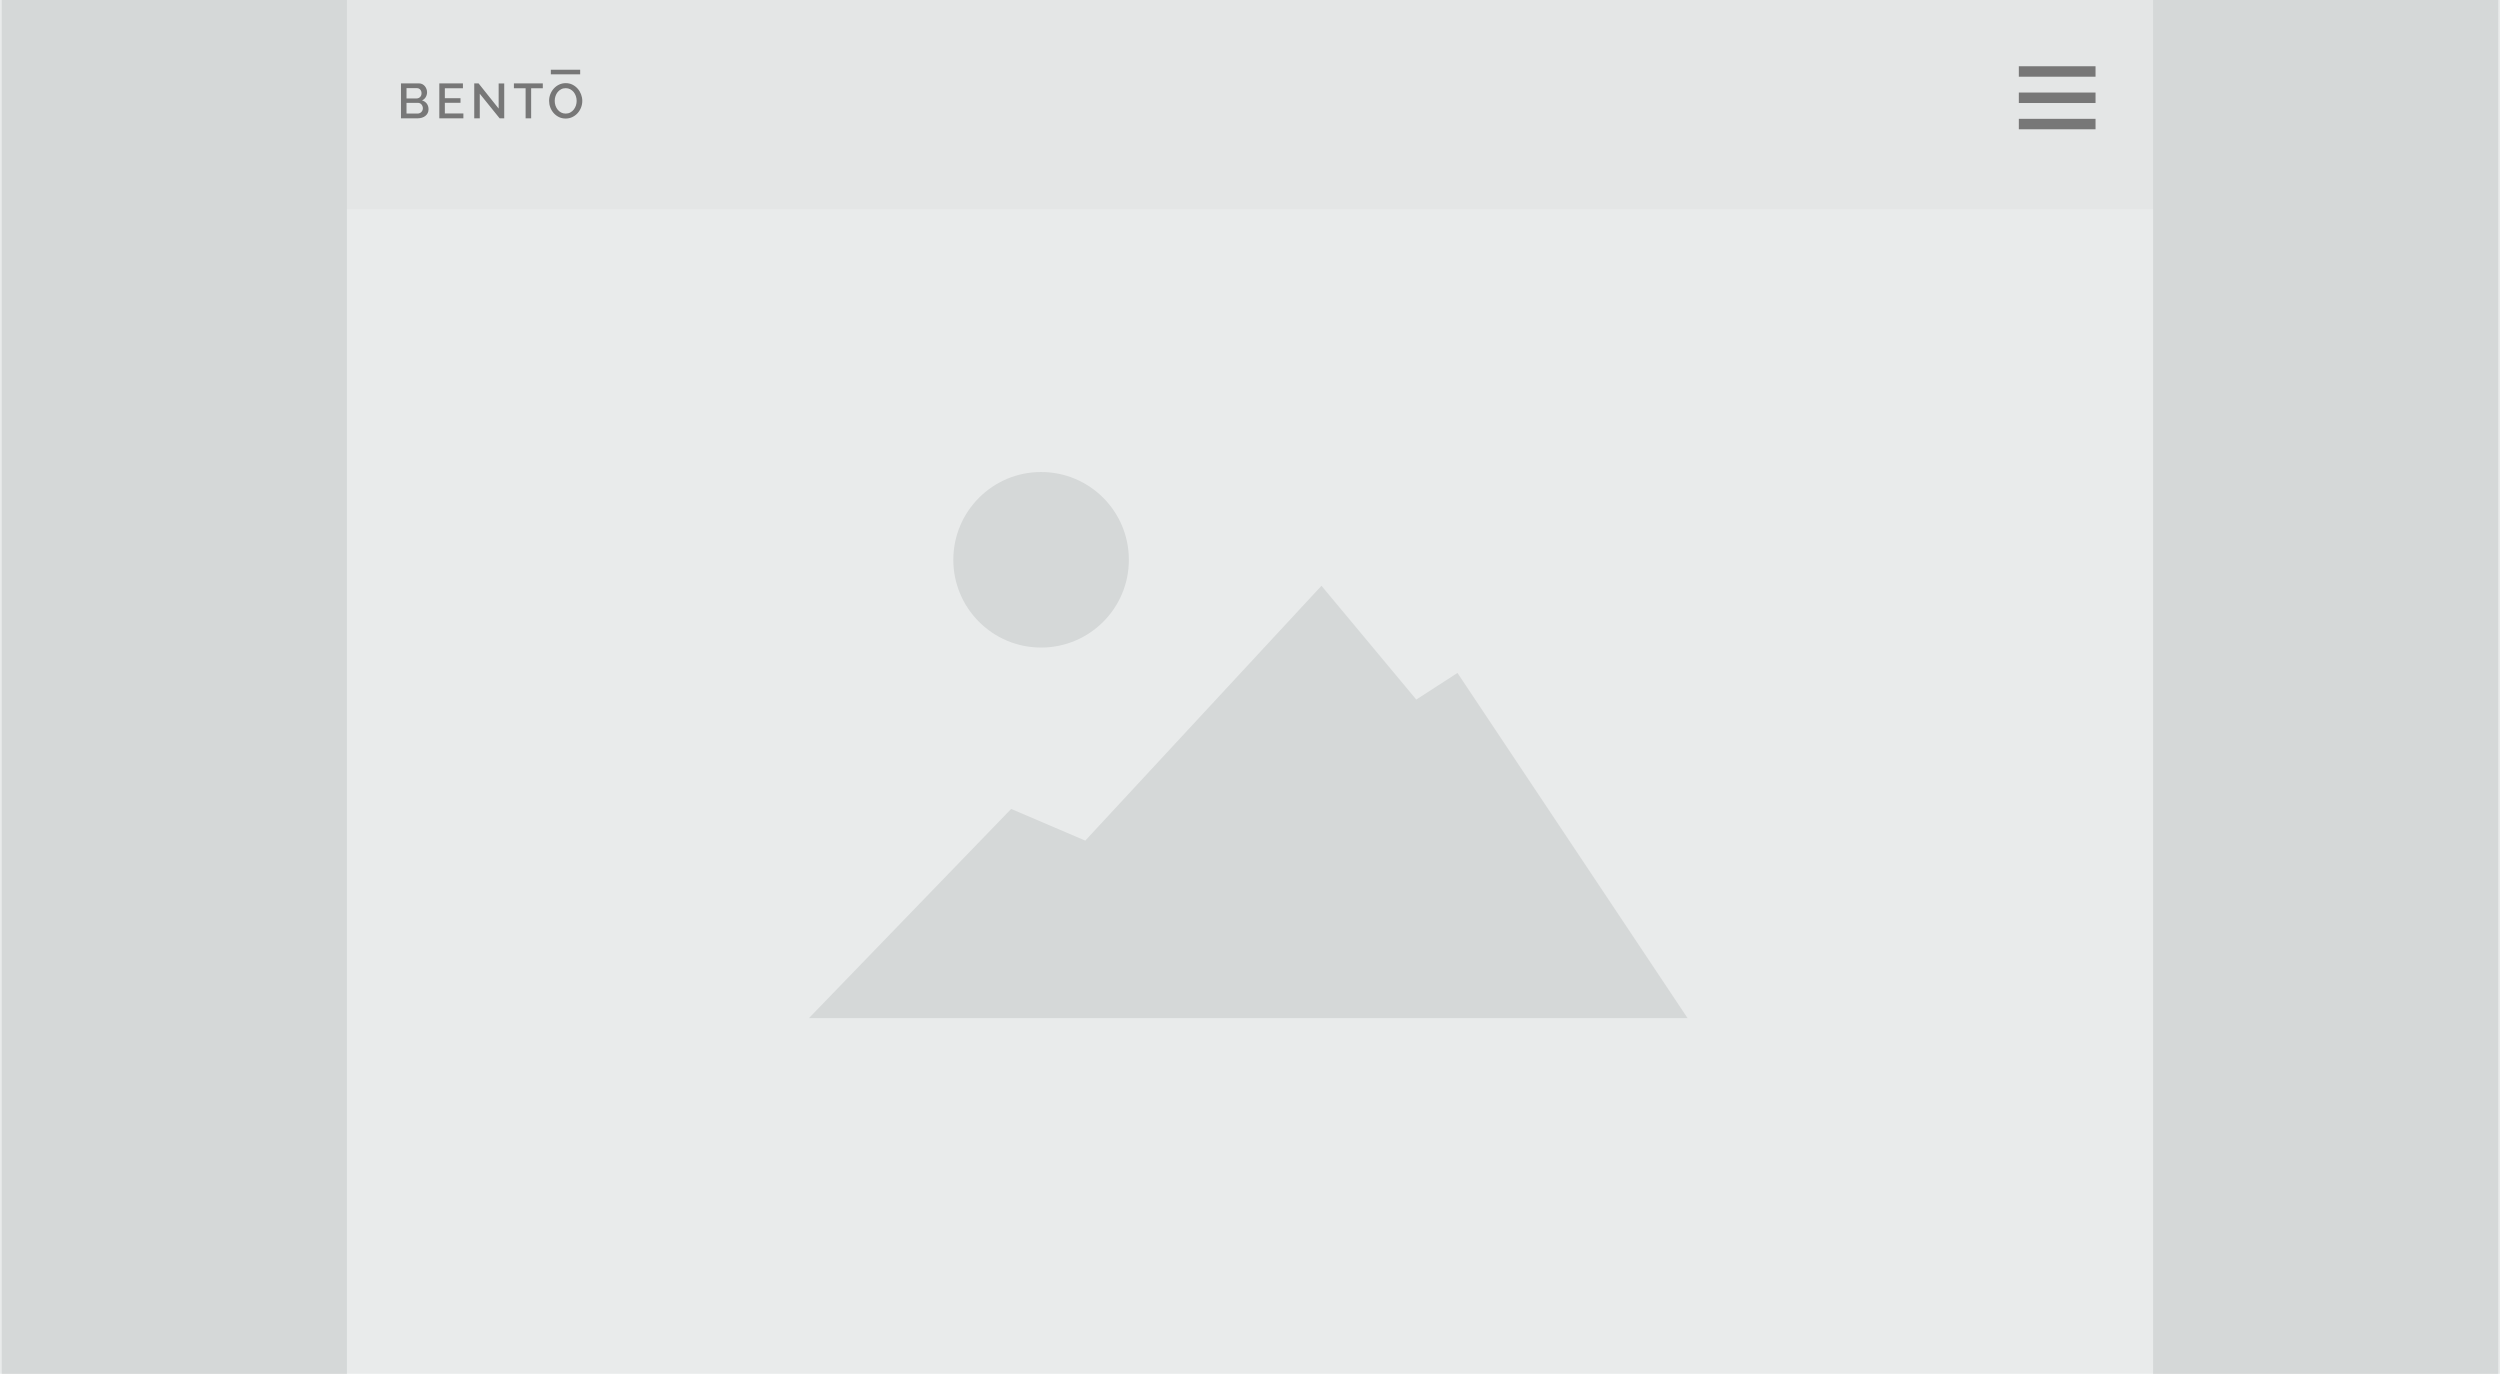
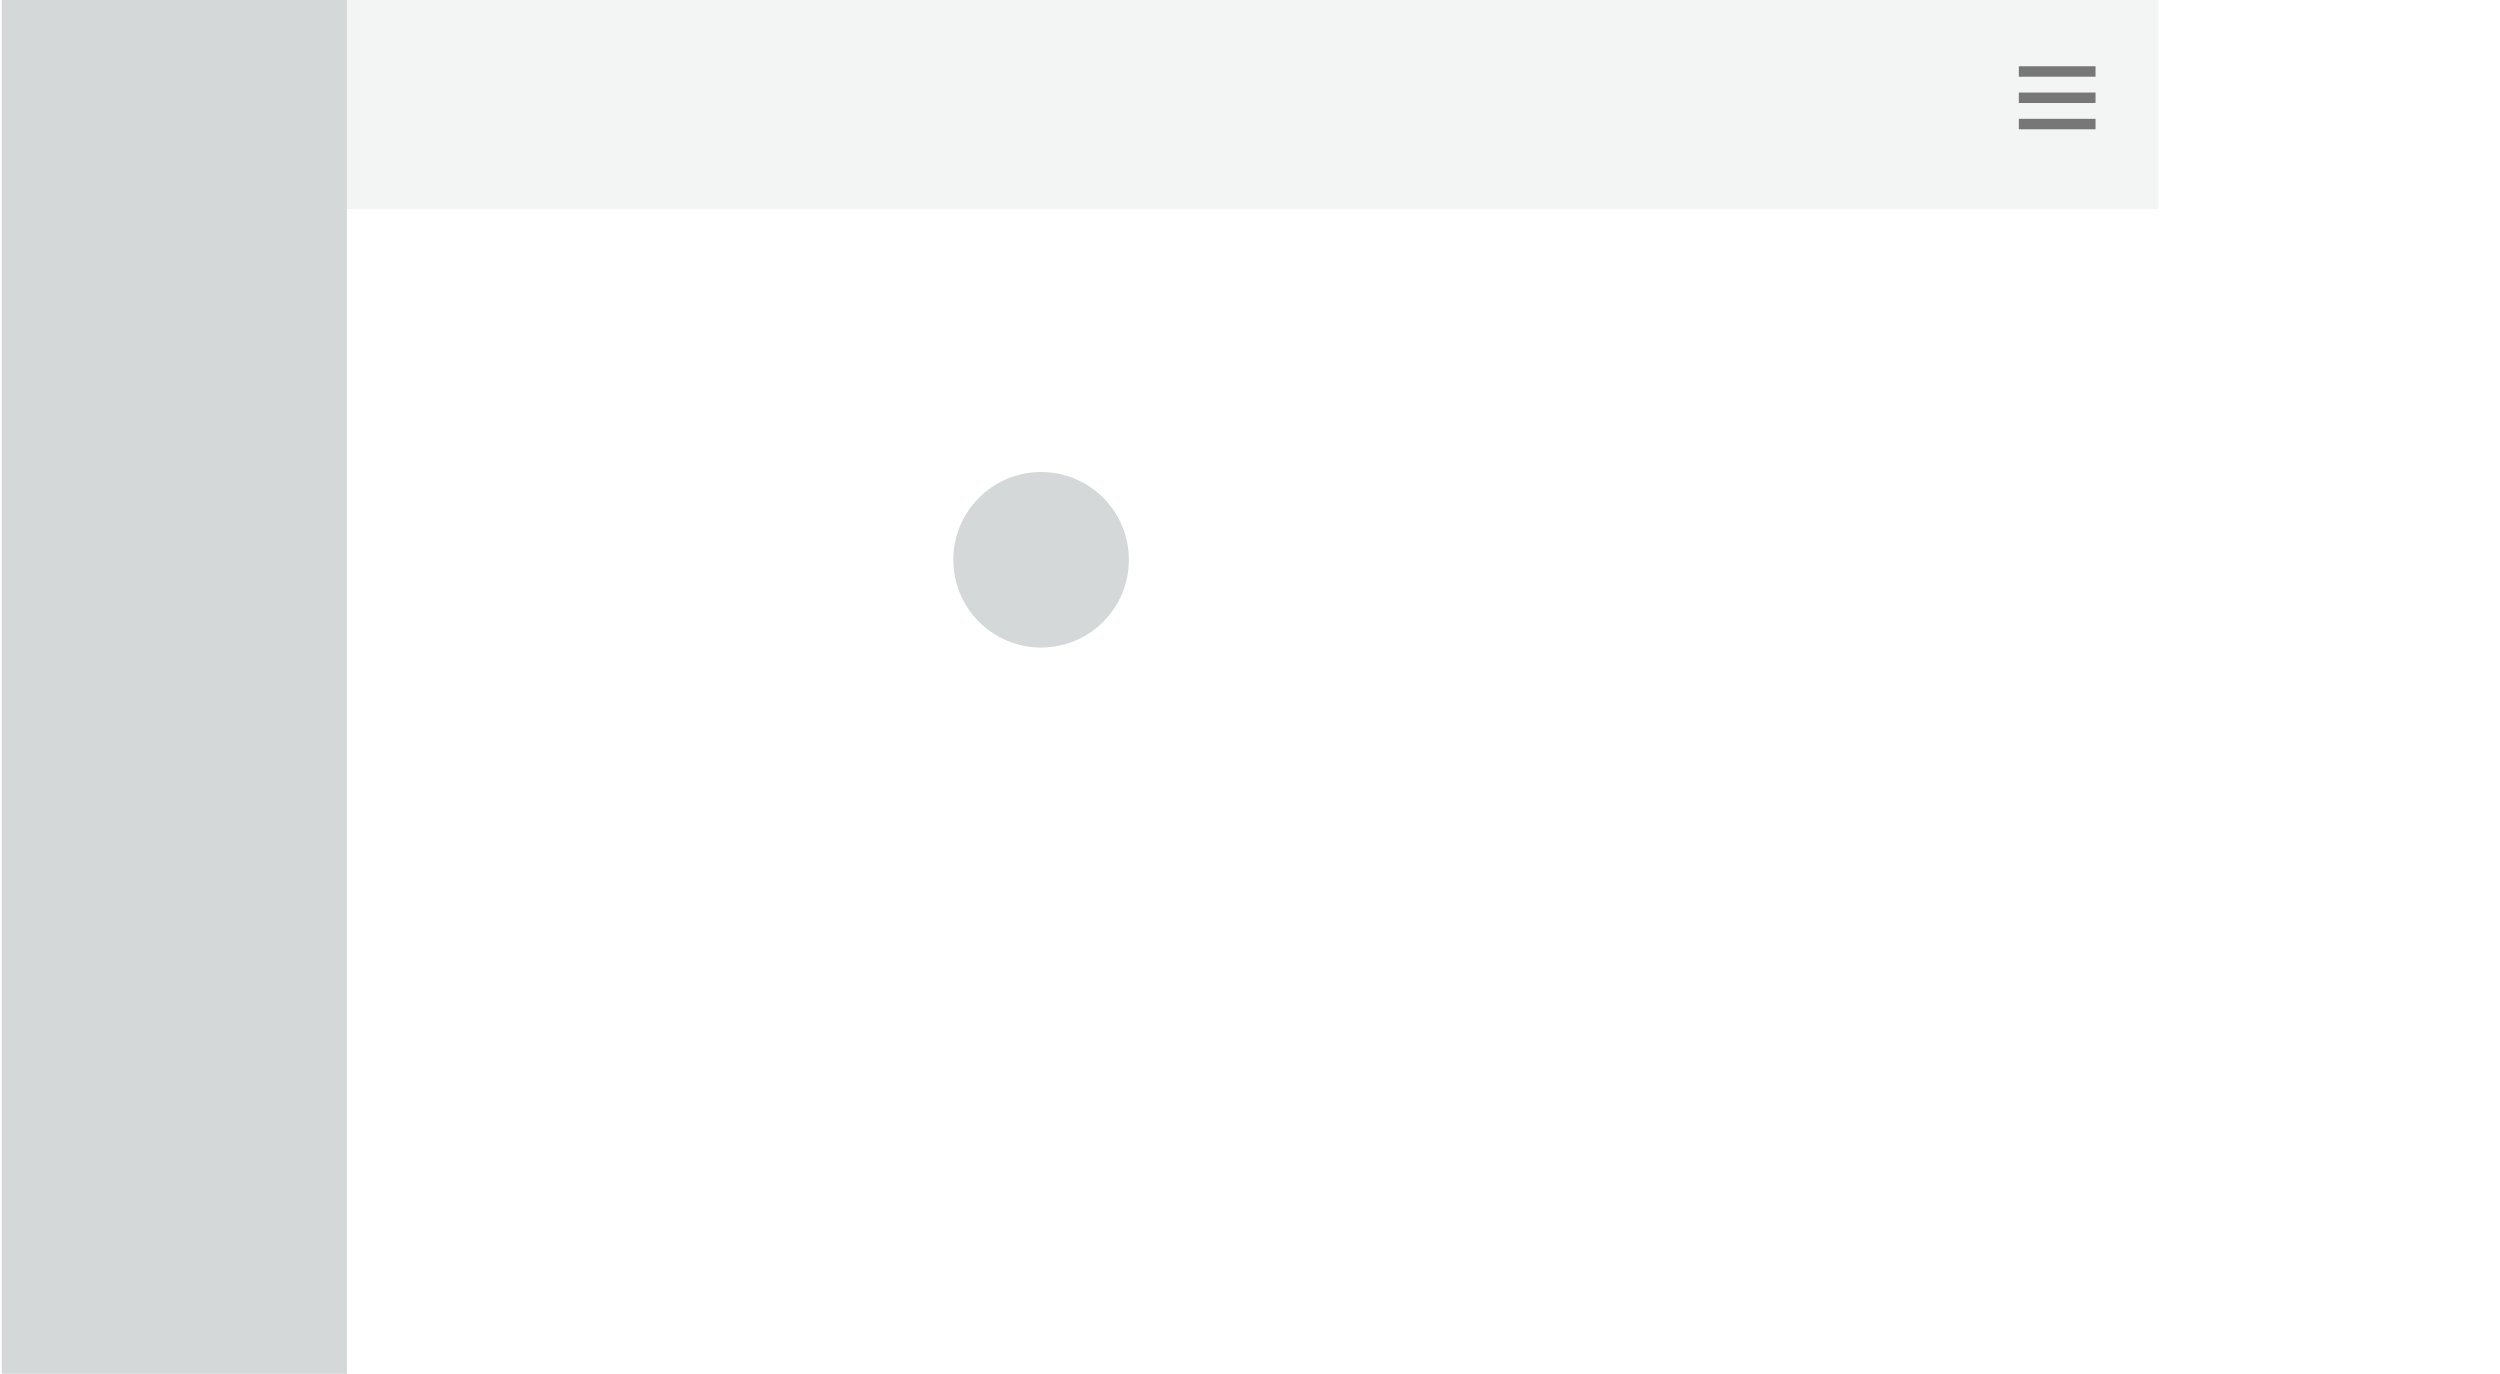
<svg xmlns="http://www.w3.org/2000/svg" version="1.1" id="bento_features_navigation" x="0px" y="0px" width="717px" height="394px" viewBox="0 0 717 394" enable-background="new 0 0 717 394" xml:space="preserve">
  <g id="Ebene_1_1_" opacity="0.5">
</g>
-   <rect opacity="0.5" fill="#D5D8D8" enable-background="new    " width="717" height="394" />
  <rect x="99" opacity="0.3" fill="#D5D8D8" enable-background="new    " width="520" height="60" />
-   <rect x="617.5" fill="#D5D8D8" width="99" height="394" />
  <rect x="0.5" fill="#D5D8D8" width="99" height="394" />
  <g>
-     <polygon fill="#D5D8D8" points="232,292 290,232 311.254,241.088 379,168 406.19,200.636 418,193 484,292  " />
    <path fill="#D5D8D8" d="M298.58,135.373c13.922,0,25.178,11.271,25.178,25.177c0,13.898-11.256,25.17-25.178,25.17   c-13.883,0-25.168-11.271-25.168-25.17C273.412,146.644,284.693,135.373,298.58,135.373z" />
  </g>
-   <path id="logo_x5F_path" fill="#777777" d="M121.036,28.8c0.462-0.207,0.819-0.527,1.069-0.954c0.25-0.426,0.375-0.886,0.375-1.373  c0-0.312-0.055-0.62-0.163-0.924c-0.108-0.305-0.26-0.579-0.46-0.82c-0.2-0.24-0.438-0.435-0.724-0.584  c-0.282-0.15-0.599-0.226-0.948-0.226H115v10.015h4.802c0.424,0,0.827-0.06,1.206-0.177c0.377-0.116,0.708-0.287,0.985-0.507  c0.277-0.22,0.5-0.493,0.665-0.811c0.165-0.319,0.248-0.682,0.248-1.088c0-0.639-0.168-1.18-0.501-1.627  C122.069,29.277,121.612,28.968,121.036,28.8z M116.586,25.286h3.005c0.377,0,0.691,0.139,0.936,0.417  c0.246,0.278,0.369,0.632,0.369,1.064c0,0.217-0.035,0.414-0.107,0.594c-0.069,0.179-0.171,0.332-0.297,0.456  c-0.127,0.129-0.273,0.228-0.439,0.304c-0.165,0.076-0.348,0.111-0.545,0.111h-2.918v-2.947L116.586,25.286L116.586,25.286z   M121.164,31.641c-0.076,0.182-0.18,0.342-0.312,0.48c-0.133,0.137-0.287,0.244-0.467,0.323c-0.179,0.082-0.375,0.12-0.582,0.12  h-3.216v-3.06h3.316c0.197,0,0.382,0.041,0.552,0.129c0.169,0.084,0.313,0.196,0.434,0.339c0.116,0.14,0.211,0.307,0.282,0.493  c0.071,0.189,0.109,0.388,0.109,0.593C121.278,31.264,121.24,31.457,121.164,31.641z M127.582,29.477h4.493v-1.312h-4.493v-2.85  h5.185V23.92h-6.771v10.015h6.901v-1.397h-5.314L127.582,29.477L127.582,29.477z M143.012,31.14l-5.754-7.219h-1.247v10.015h1.586  v-7.054l5.697,7.054h1.319v-10h-1.601V31.14L143.012,31.14z M147.389,25.315h3.357v8.618h1.588v-8.618h3.344V23.92h-8.288  L147.389,25.315L147.389,25.315z M166.661,27.085c-0.227-0.606-0.549-1.151-0.964-1.629c-0.416-0.48-0.914-0.869-1.497-1.165  c-0.58-0.296-1.225-0.444-1.933-0.444c-0.688,0-1.327,0.138-1.912,0.415c-0.586,0.276-1.091,0.651-1.516,1.121  c-0.424,0.471-0.758,1.01-0.999,1.621c-0.241,0.61-0.361,1.25-0.361,1.917c0,0.639,0.112,1.266,0.339,1.877  c0.227,0.611,0.55,1.154,0.971,1.63c0.418,0.475,0.92,0.854,1.501,1.142c0.581,0.288,1.227,0.429,1.934,0.429  c0.69,0,1.326-0.137,1.908-0.416c0.58-0.277,1.082-0.649,1.507-1.114c0.423-0.465,0.757-1.002,0.998-1.615  c0.242-0.612,0.362-1.25,0.362-1.918C167.002,28.311,166.886,27.692,166.661,27.085z M165.173,30.251  c-0.144,0.434-0.348,0.823-0.618,1.171c-0.268,0.346-0.6,0.628-0.991,0.837c-0.393,0.211-0.835,0.318-1.327,0.318  c-0.479,0-0.916-0.102-1.303-0.303c-0.387-0.201-0.718-0.473-0.988-0.812c-0.274-0.337-0.484-0.727-0.633-1.169  c-0.147-0.442-0.22-0.901-0.22-1.368c0-0.451,0.071-0.896,0.212-1.333c0.141-0.436,0.348-0.826,0.616-1.164  c0.268-0.339,0.6-0.613,0.992-0.824c0.394-0.213,0.833-0.318,1.325-0.318c0.472,0,0.903,0.102,1.29,0.303  c0.385,0.202,0.717,0.47,0.991,0.803c0.272,0.335,0.486,0.721,0.636,1.157c0.151,0.437,0.227,0.896,0.227,1.375  C165.387,29.378,165.314,29.82,165.173,30.251z M166.393,20h-8.413v1.322h8.413V20z" />
  <g>
    <rect x="579" y="19" fill="#777777" width="22" height="3" />
    <rect x="579" y="26.541" fill="#777777" width="22" height="3" />
    <rect x="579" y="34.08" fill="#777777" width="22" height="3" />
  </g>
</svg>